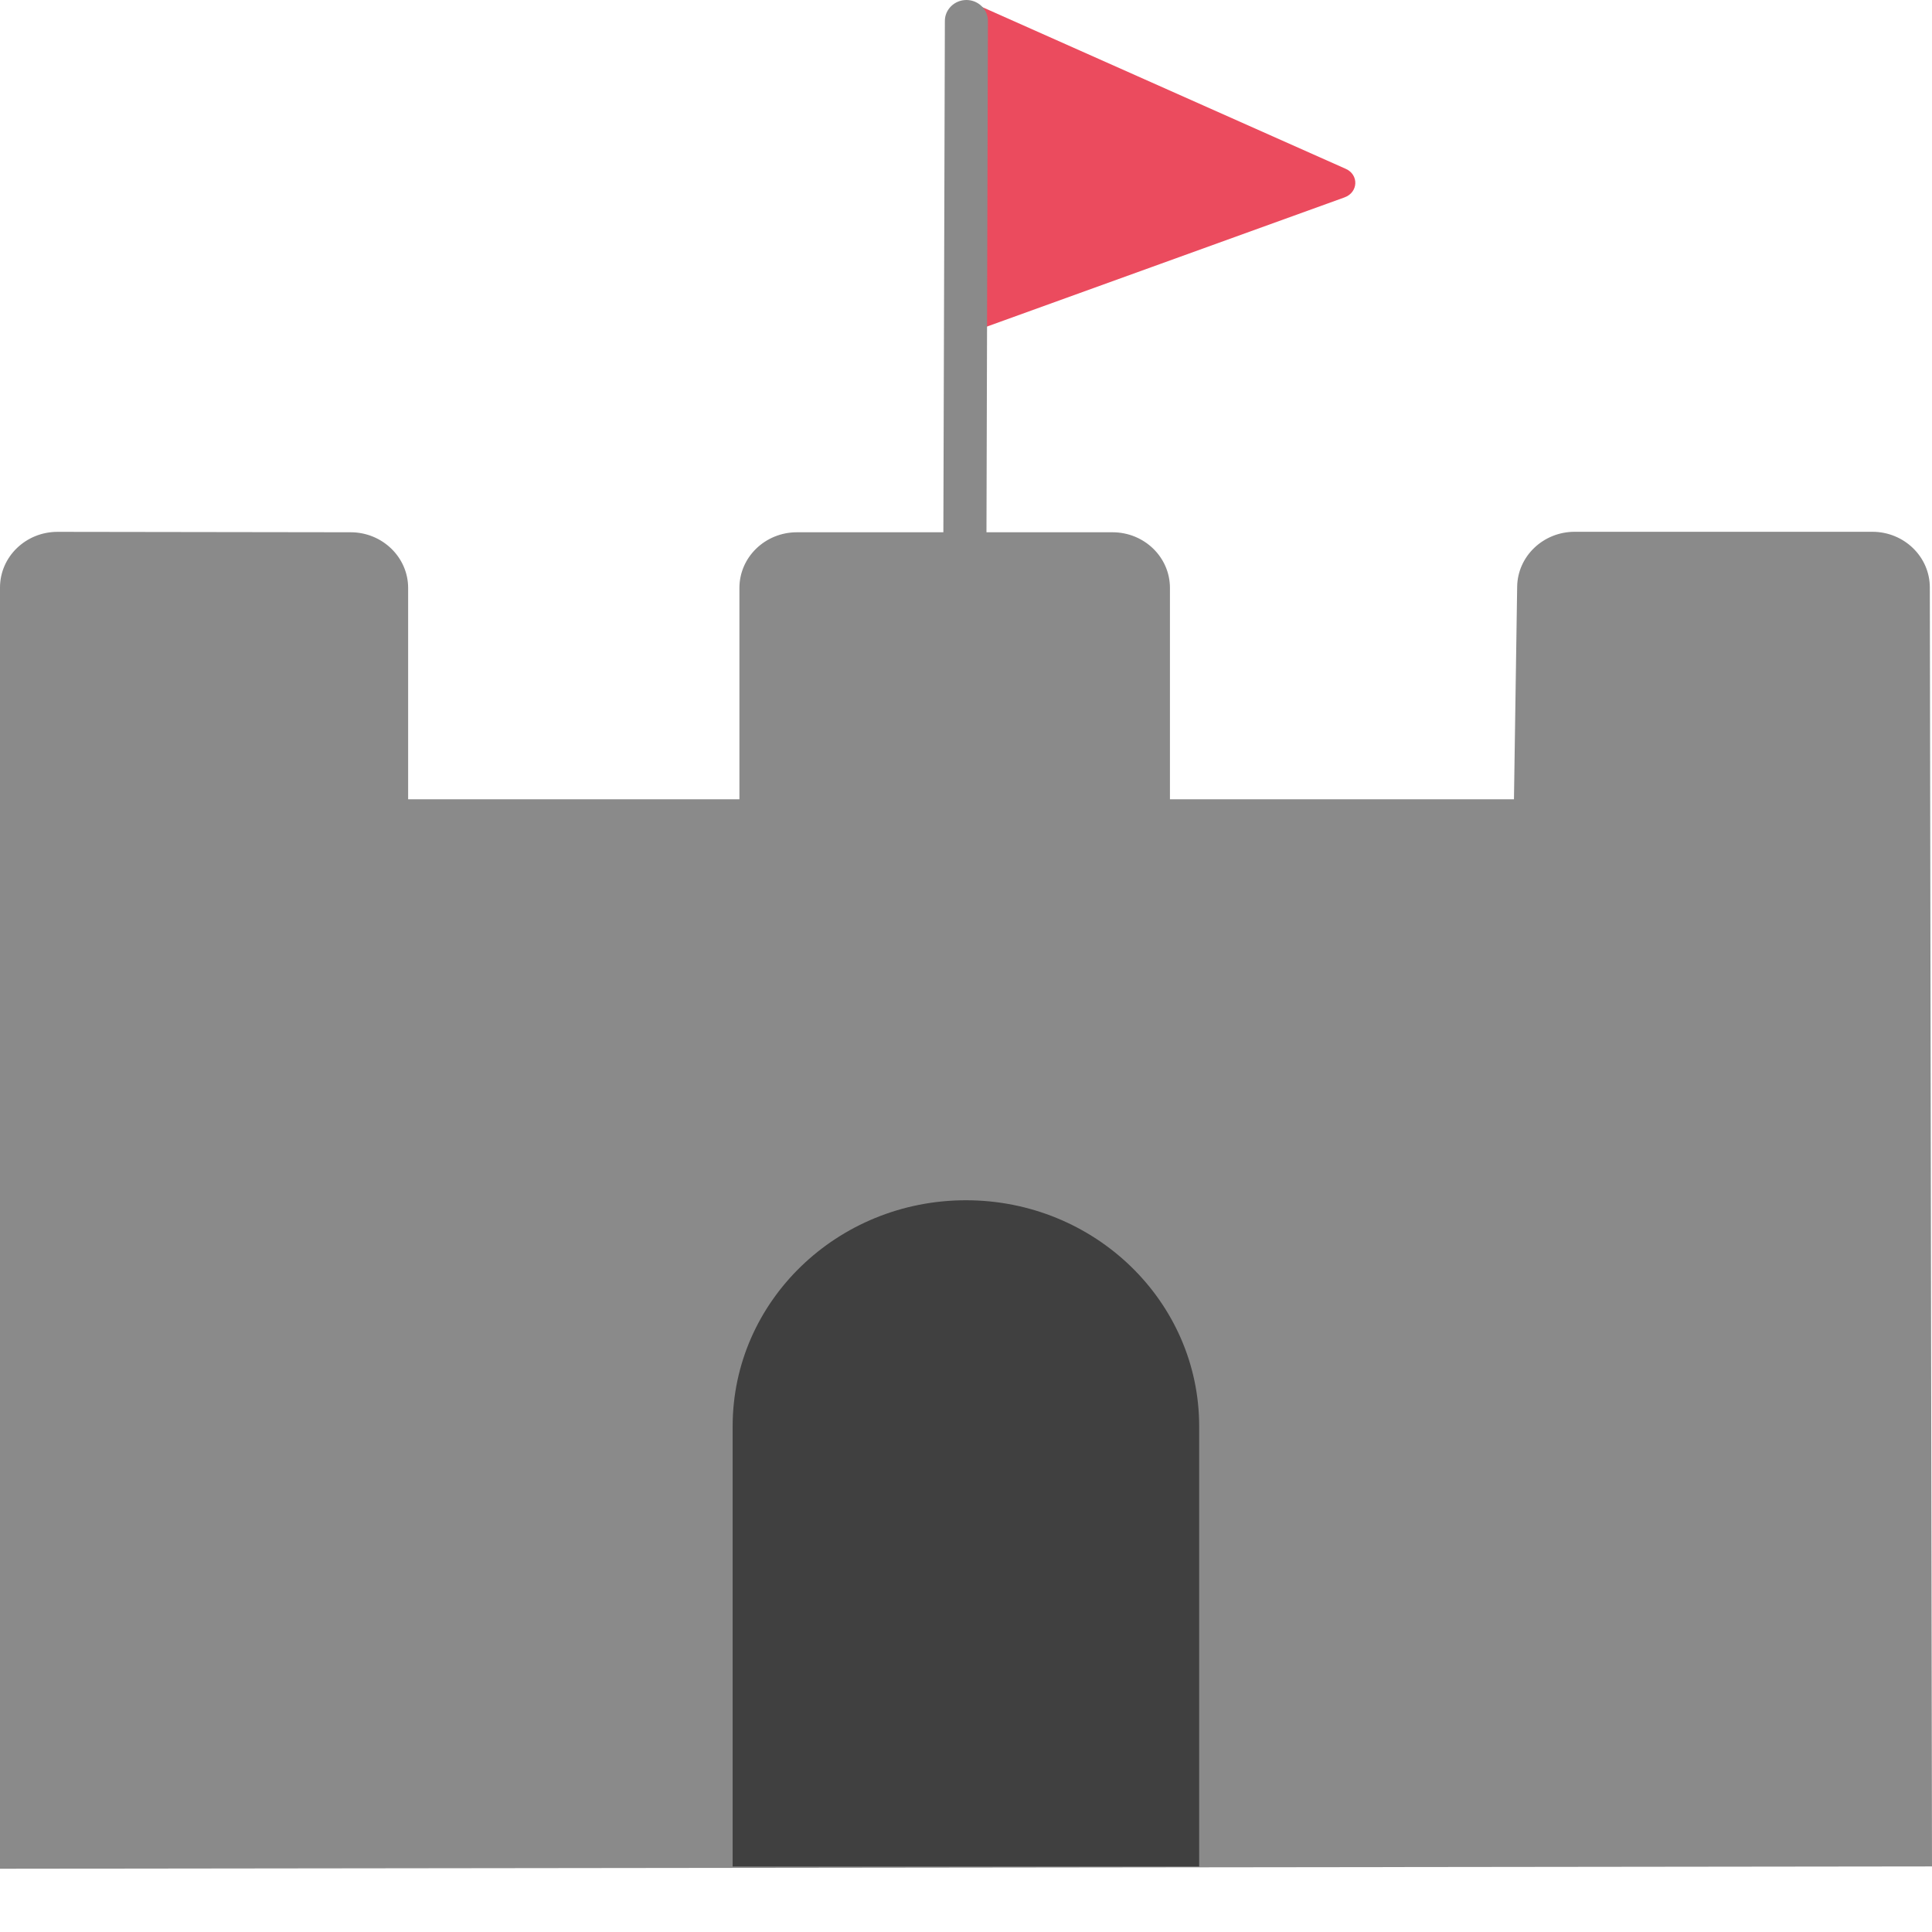
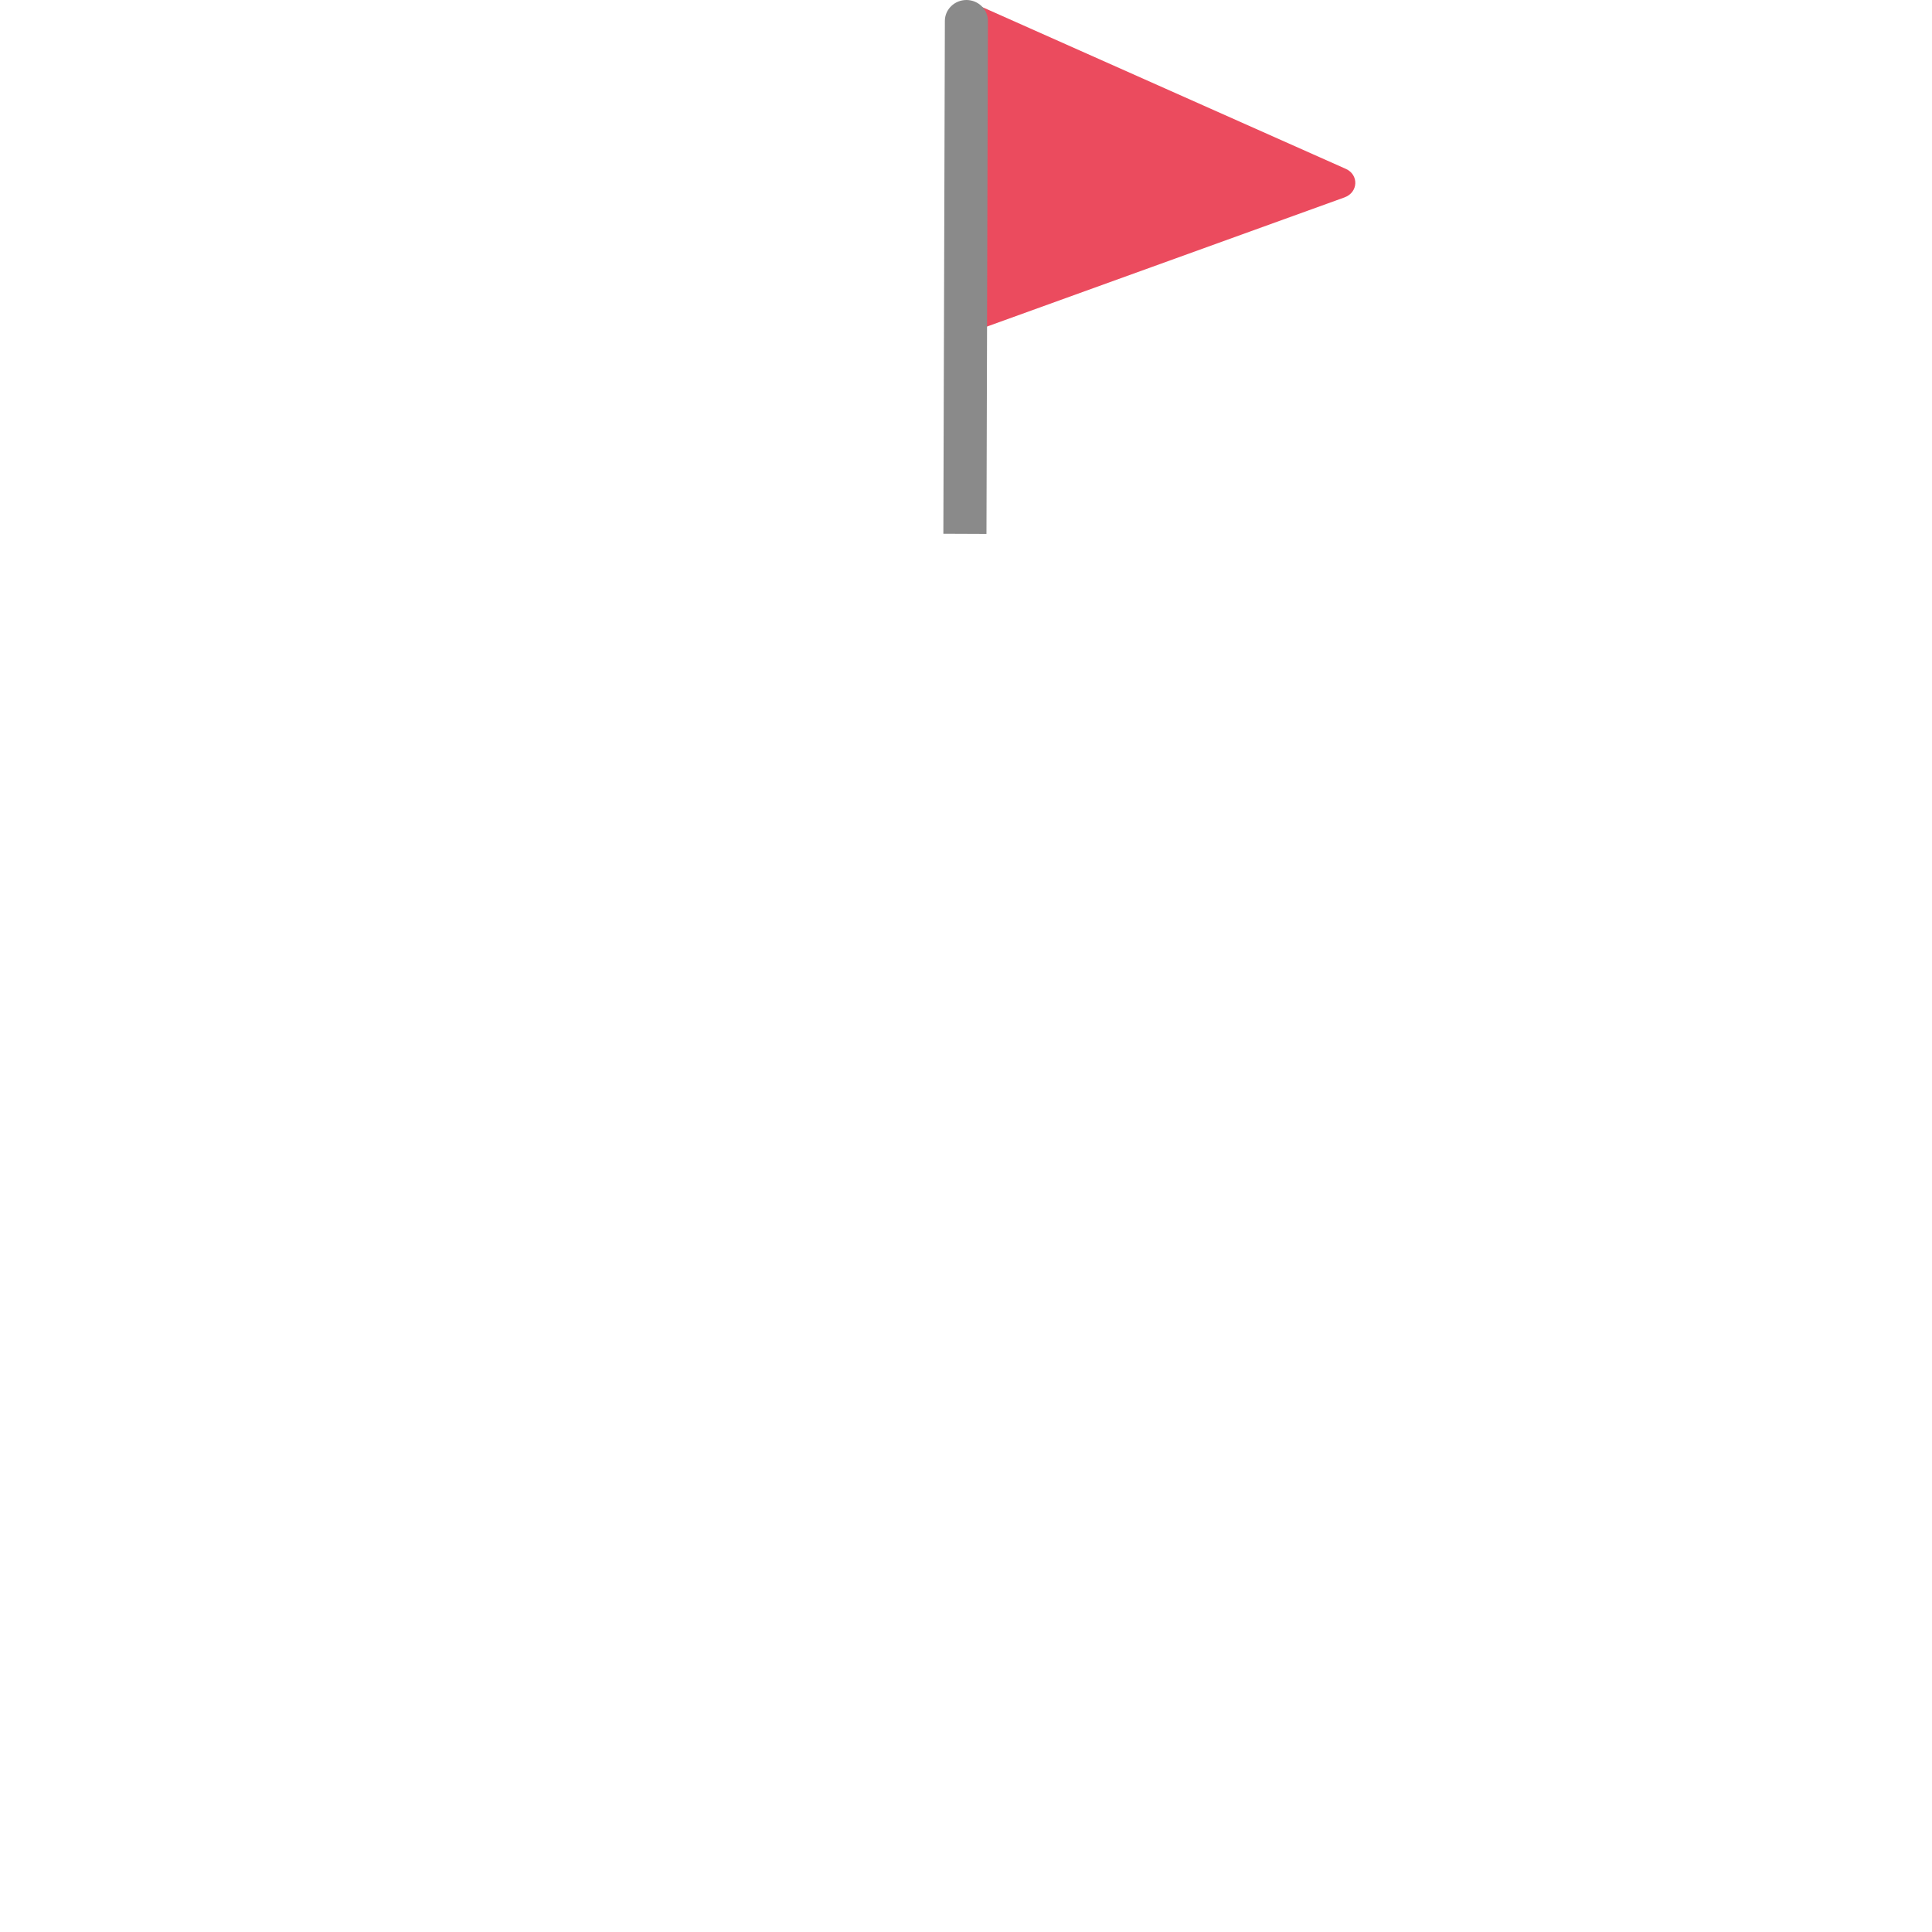
<svg xmlns="http://www.w3.org/2000/svg" width="32" height="32" viewBox="0 0 32 32" fill="none">
  <path d="M16.014.004l6.275 2.792c.221.097.21.391-.021.474L16.02 5.527 16.014.004z" fill="#EB4B5E" />
  <path d="M16.338 8.844l-.713-.003.025-8.495c0-.19.16-.346.357-.346.196 0 .356.156.356.346l-.024 8.498z" fill="#8A8A8A" />
-   <path d="M0 30.952V9.732c0-.512.428-.923.953-.923l4.855.007c.524 0 .952.414.952.922v3.501h5.487v-3.5c0-.512.428-.923.953-.923h5.226c.528 0 .952.414.952.922v3.501h5.698l.053-3.521c.007-.505.432-.91.953-.91h4.93c.524 0 .952.412.952.923L32 30.914l-32 .038z" fill="#8A8A8A" />
-   <path d="M19.862 30.915h-7.727v-7.292c0-2.067 1.73-3.743 3.864-3.743 2.133 0 3.863 1.676 3.863 3.743v7.292z" fill="#404040" />
</svg>